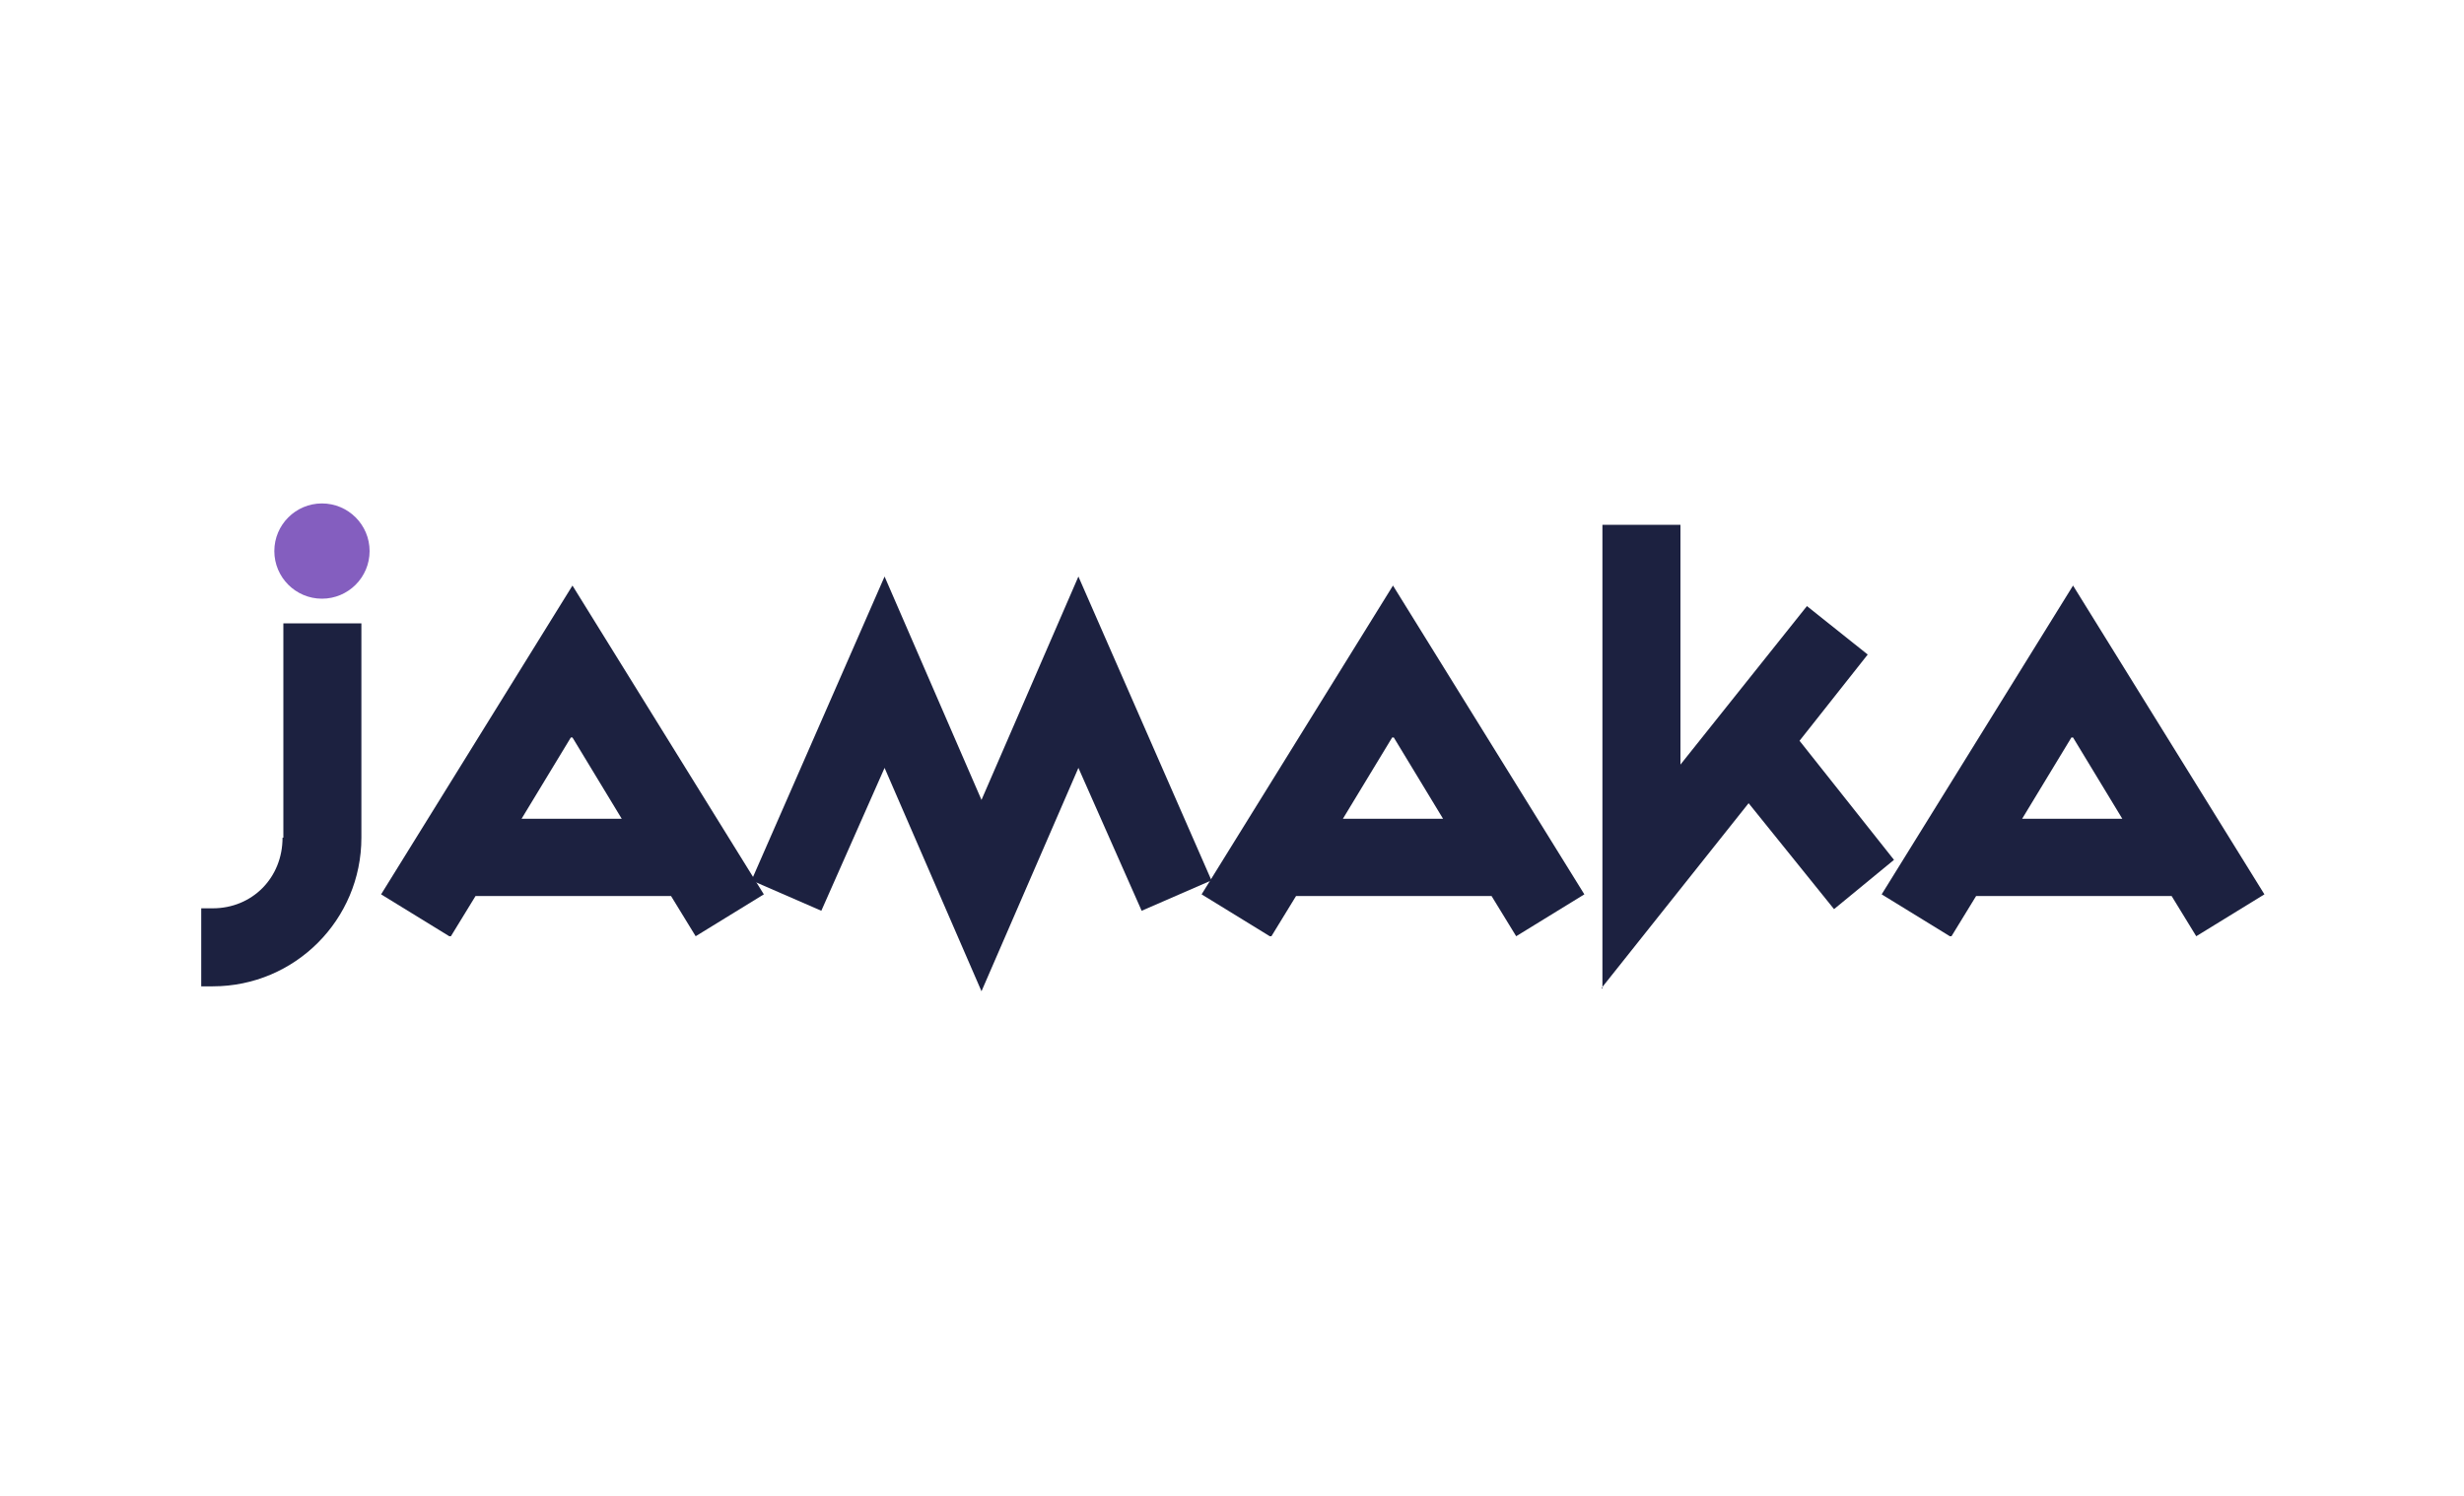
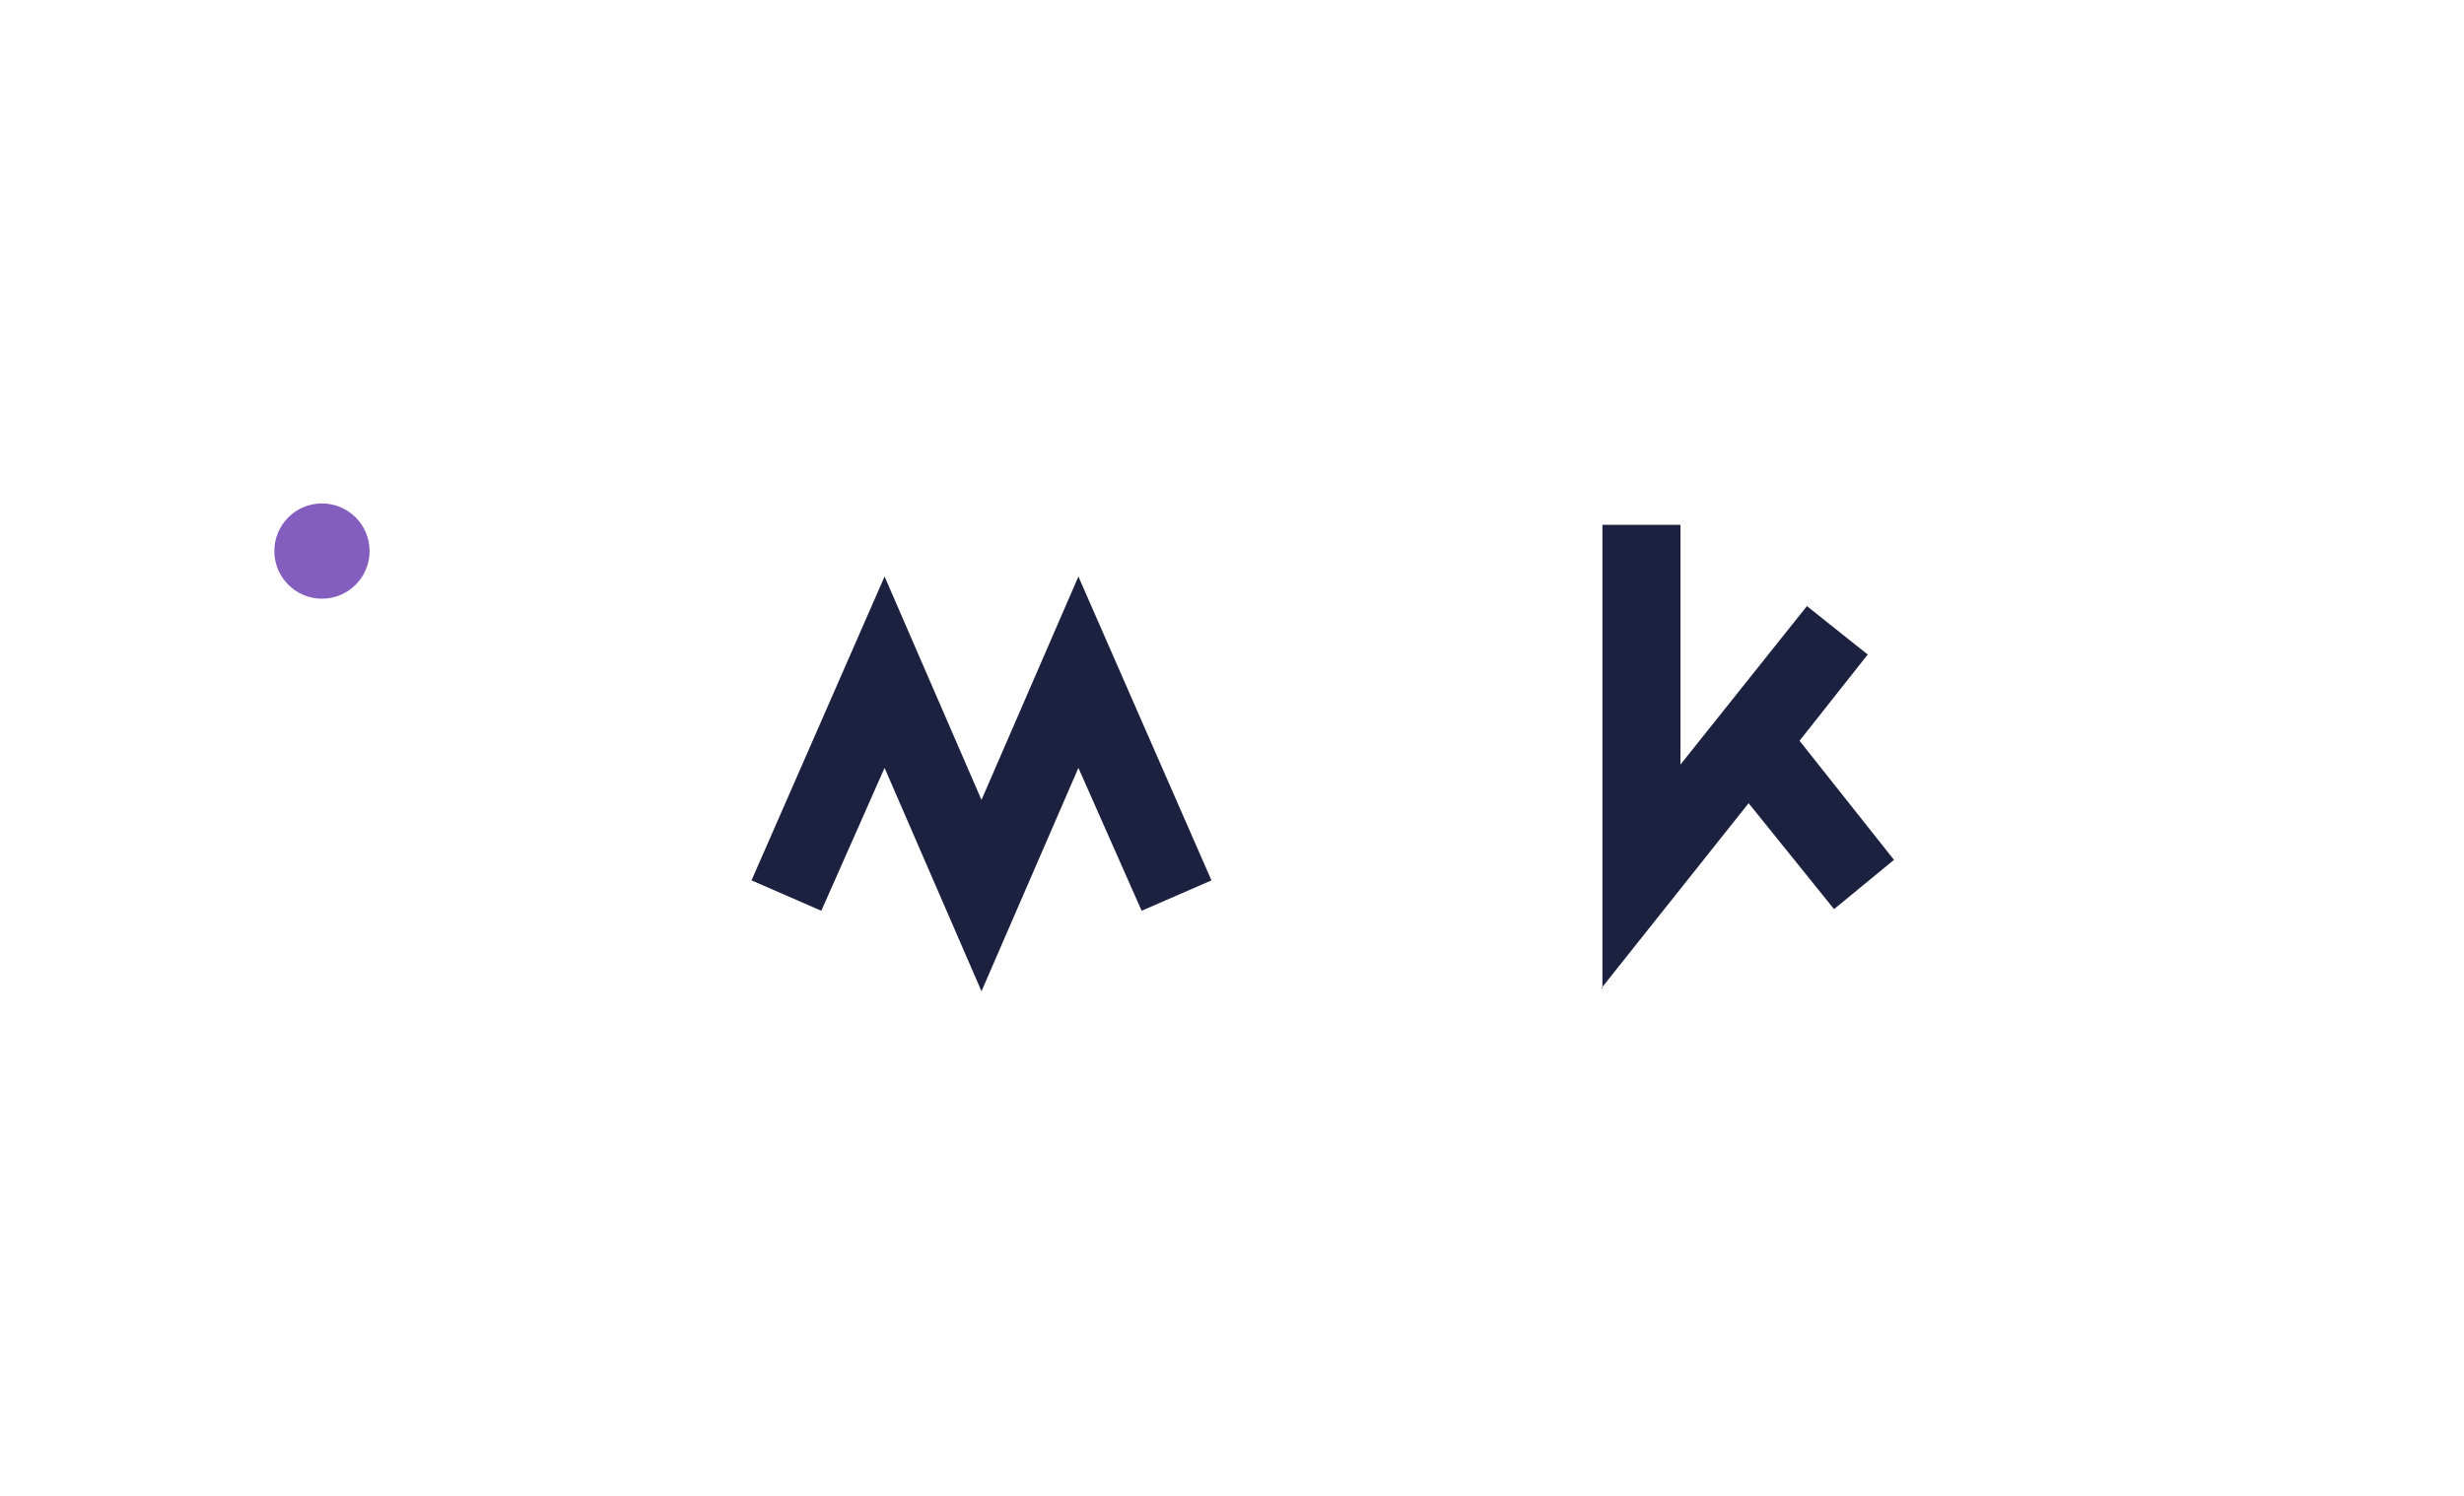
<svg xmlns="http://www.w3.org/2000/svg" id="Livello_1" baseProfile="tiny" version="1.2" viewBox="0 0 300 182.1">
-   <path d="M34.4,102c0,4.9-3.7,8.6-8.5,8.6h-1.4v9.5h1.4c10,0,18.1-8.1,18.1-18.1v-26.1h-9.5v26.1s0,0,0,0Z" fill="#1c2140" />
  <path d="M39.2,72.9c3.2,0,5.8-2.6,5.8-5.8s-2.6-5.8-5.8-5.8-5.8,2.6-5.8,5.8,2.6,5.8,5.8,5.8Z" fill="#845ebf" />
-   <path d="M54.7,114l-8.3-5.1,23.3-37.6,23.3,37.6-8.3,5.1-3-4.9h-23.8l-3,4.9h0,0ZM69.5,89.8l-6,9.9h12.2l-6-9.9h0Z" fill="#1c2140" />
  <path d="M107.7,70.2l11.8,27.2,11.8-27.2,16.2,37-8.5,3.7-7.7-17.4-11.8,27.2-11.8-27.2-7.7,17.4-8.5-3.7,16.2-37Z" fill="#1c2140" />
-   <path d="M154.6,114l-8.3-5.1,23.3-37.6,23.3,37.6-8.3,5.1-3-4.9h-23.8l-3,4.9h0,0ZM169.5,89.8l-6,9.9h12.2l-6-9.9h0Z" fill="#1c2140" />
  <path d="M195.1,120.4v-56.5h9.5v29.2l15.4-19.3,7.4,5.9-8.3,10.5,11.5,14.5-7.3,6-10.4-12.9-17.9,22.5h0Z" fill="#1c2140" />
-   <path d="M237.4,114l-8.3-5.1,23.3-37.6,23.3,37.6-8.3,5.1-3-4.9h-23.8l-3,4.9h0,0ZM252.2,89.8l-6,9.9h12.2l-6-9.9h0Z" fill="#1c2140" />
</svg>